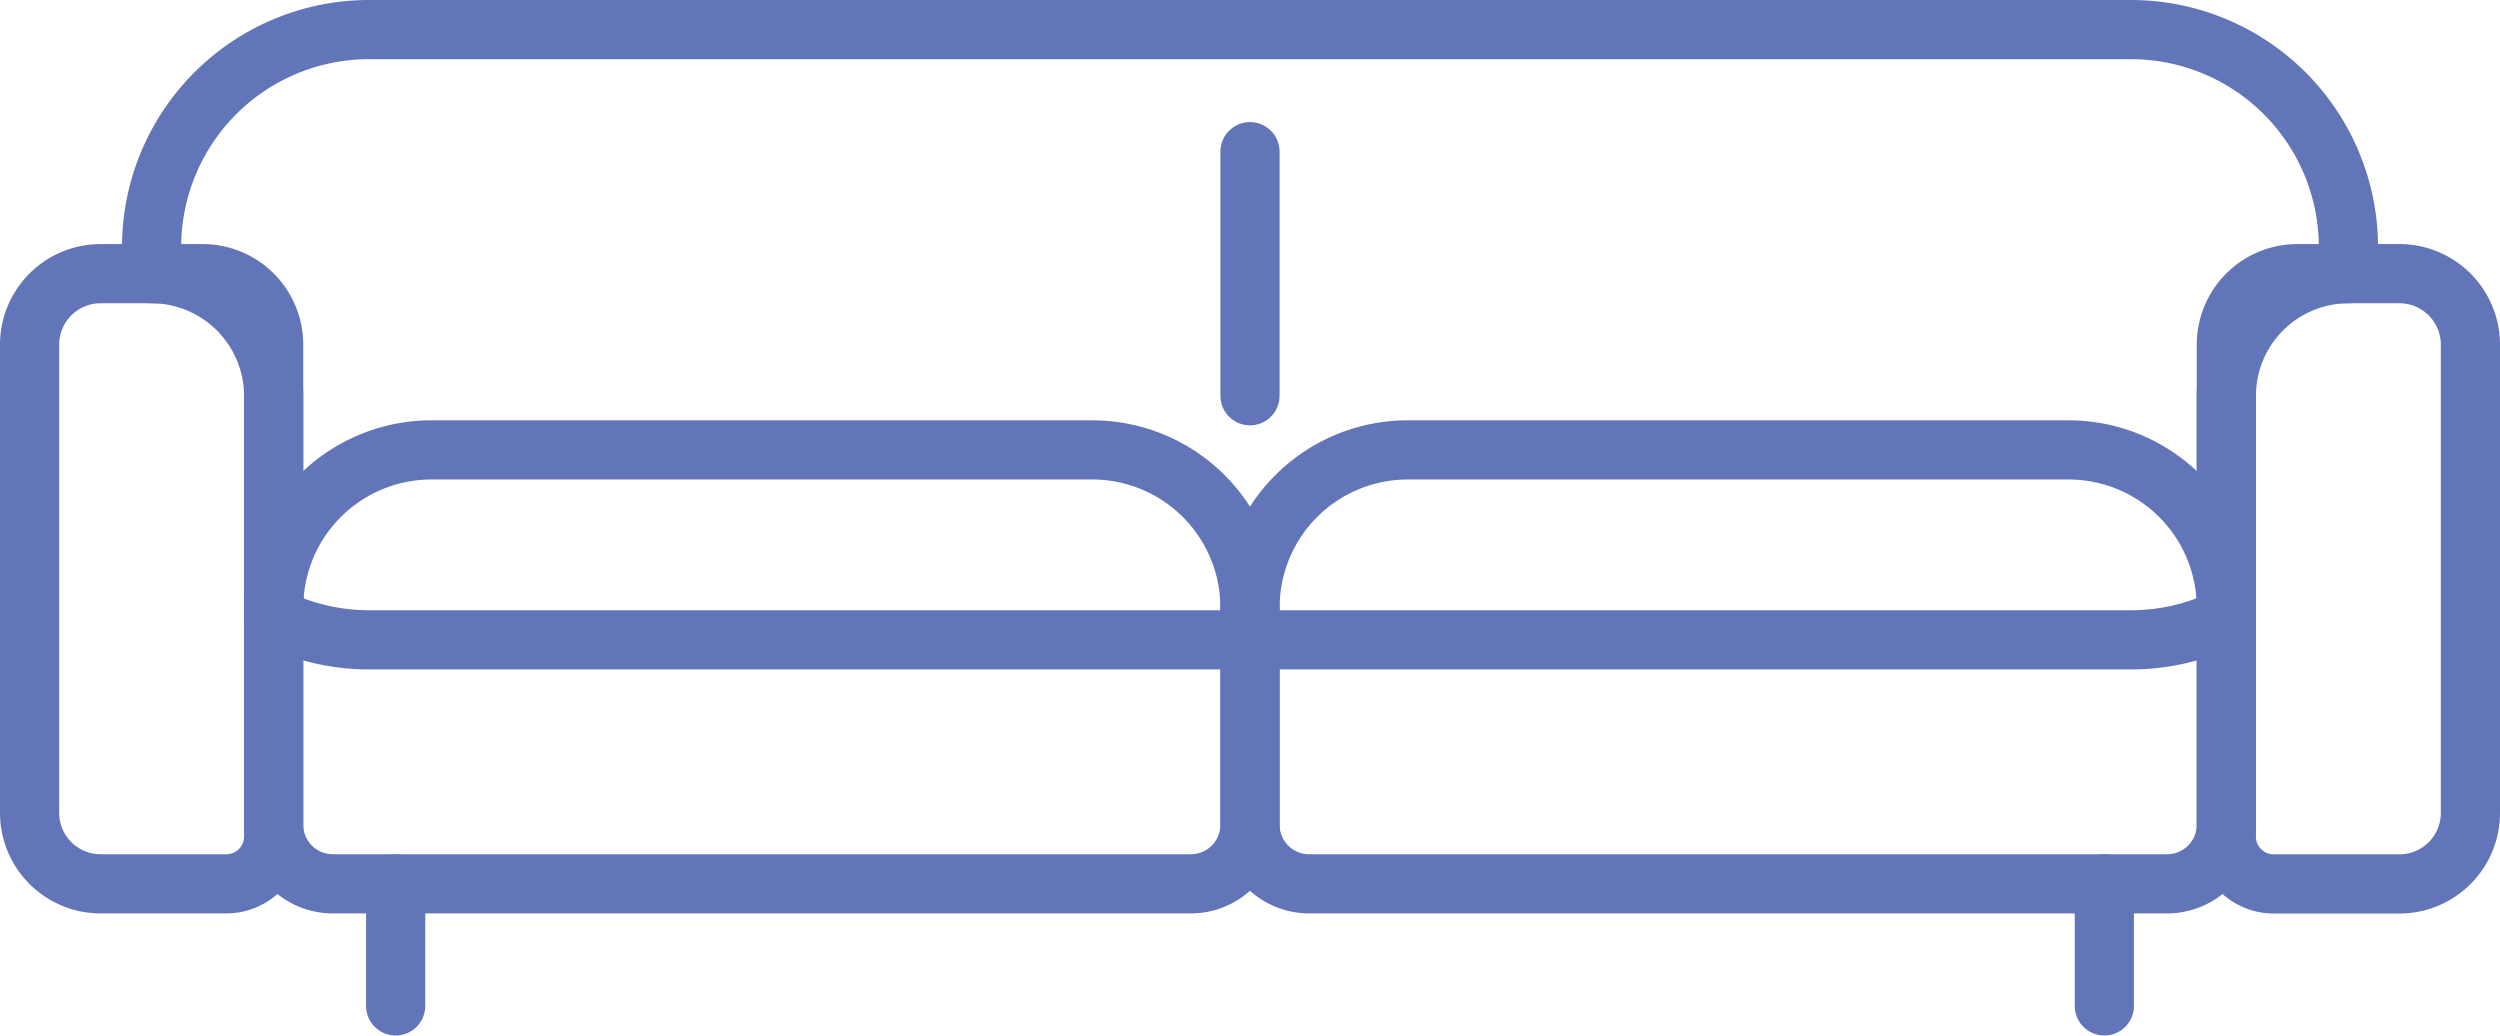
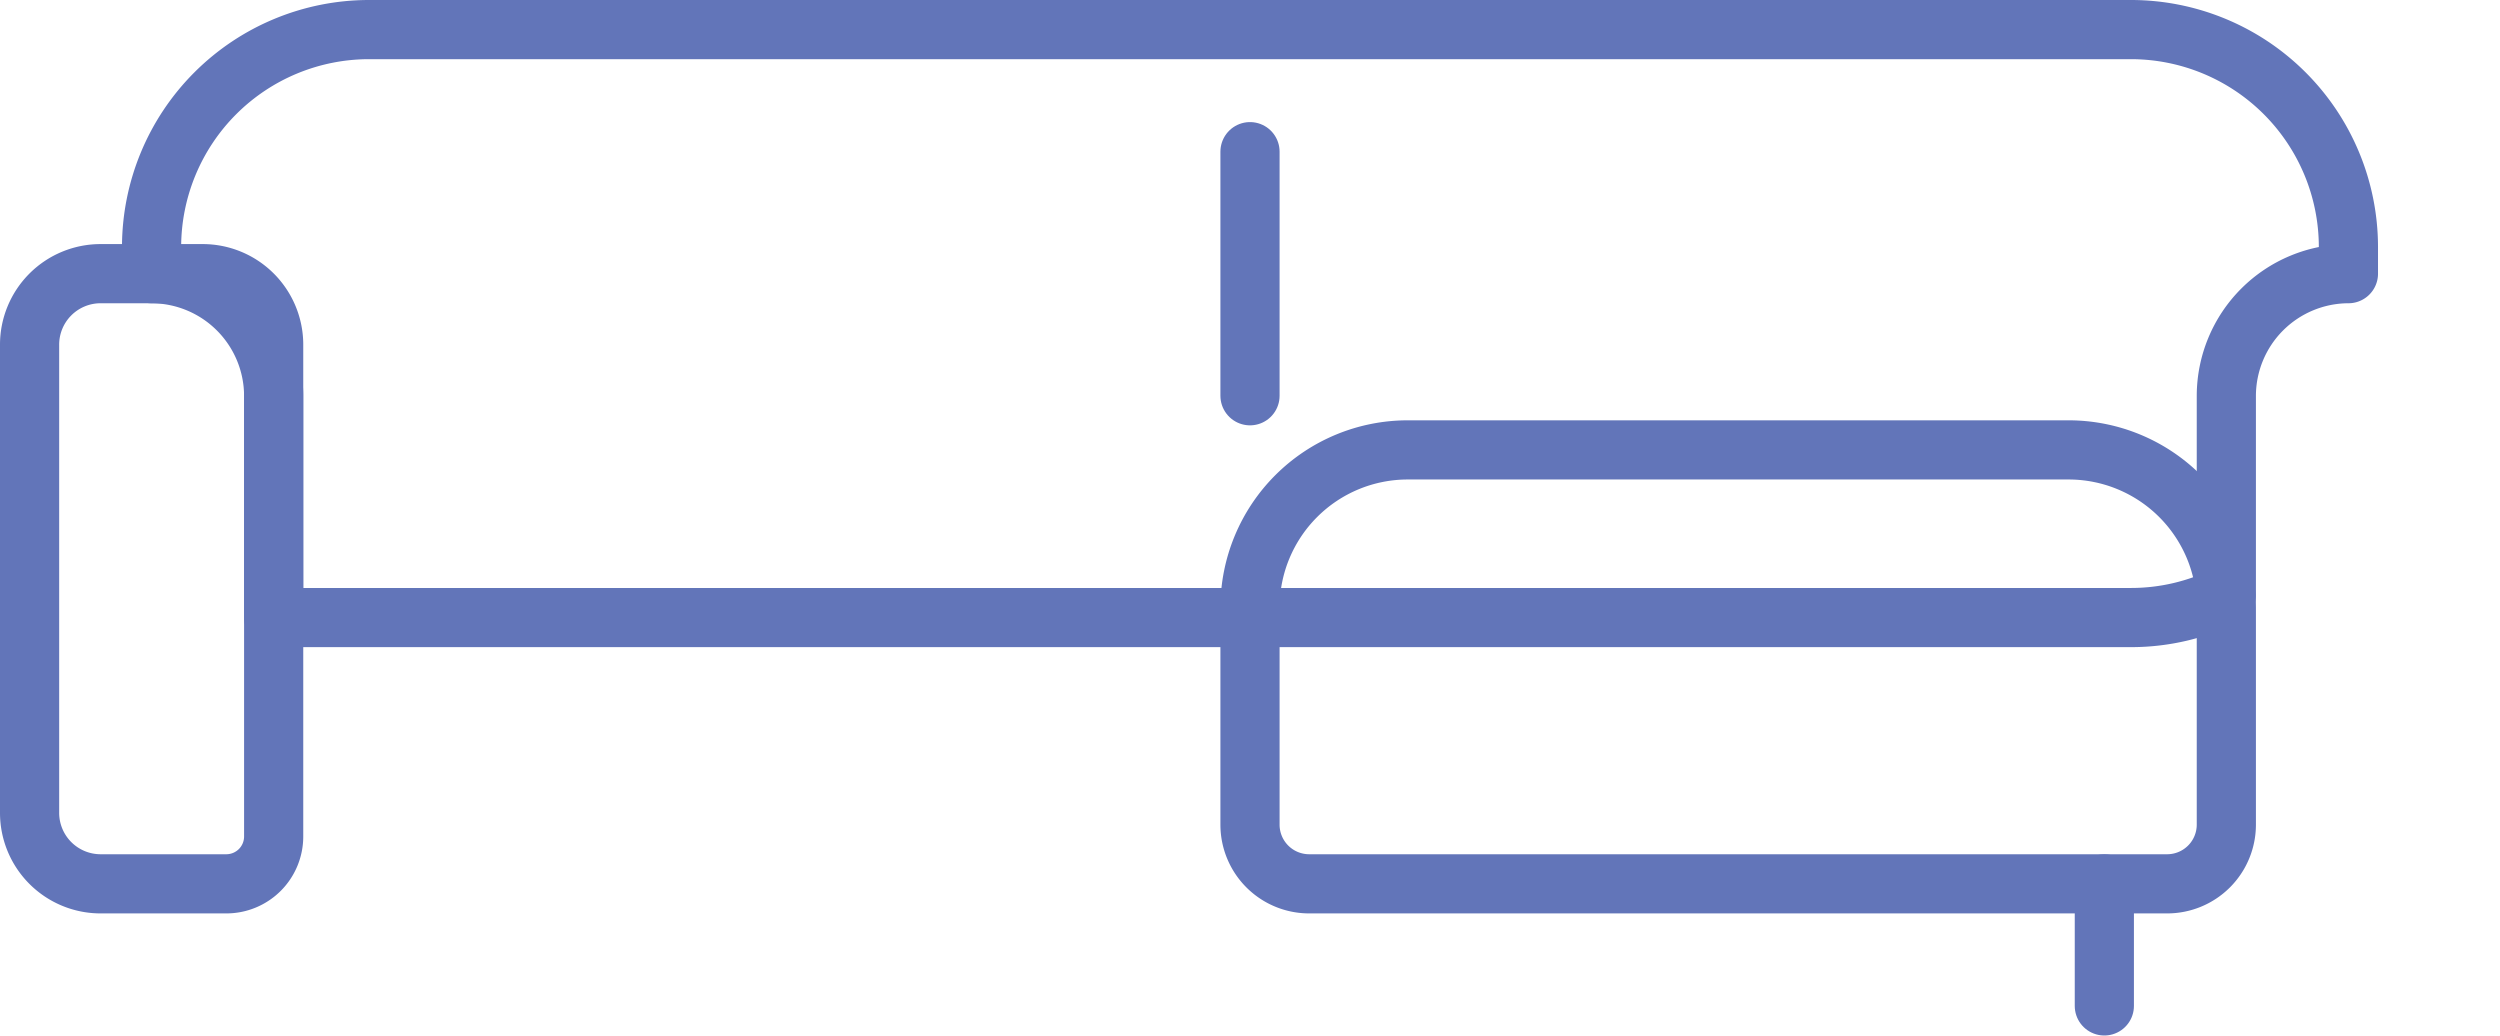
<svg xmlns="http://www.w3.org/2000/svg" viewBox="0 0 253.5 105">
  <defs>
    <style>.cls-1{fill:none;stroke:#6275b9;stroke-linecap:round;stroke-linejoin:round;stroke-width:6px;}</style>
  </defs>
  <title>Asset 18</title>
  <g id="Layer_2" data-name="Layer 2">
    <g id="Layer_1-2" data-name="Layer 1">
-       <path class="cls-1" d="M43.75,45.62h67a16,16,0,0,1,16,16v22a6,6,0,0,1-6,6h-87a6,6,0,0,1-6-6v-22a16,16,0,0,1,16-16Z" />
      <path class="cls-1" d="M142.75,45.62h67a16,16,0,0,1,16,16v22a6,6,0,0,1-6,6h-87a6,6,0,0,1-6-6v-22a16,16,0,0,1,16-16Z" />
      <path class="cls-1" d="M10.2,27.75H20.55a7.2,7.2,0,0,1,7.2,7.2V84.82a4.8,4.8,0,0,1-4.8,4.8H10.2A7.2,7.2,0,0,1,3,82.42V34.95a7.2,7.2,0,0,1,7.2-7.2Z" />
-       <path class="cls-1" d="M232.95,27.75H243.3a7.2,7.2,0,0,1,7.2,7.2V82.43a7.2,7.2,0,0,1-7.2,7.2H230.55a4.8,4.8,0,0,1-4.8-4.8V34.95a7.2,7.2,0,0,1,7.2-7.2Z" />
-       <path class="cls-1" d="M225.75,40.12a12.41,12.41,0,0,1,12.38-12.37V25a22.06,22.06,0,0,0-22-22H37.37a22.06,22.06,0,0,0-22,22v2.75A12.42,12.42,0,0,1,27.75,40.13V62.62a21.76,21.76,0,0,0,9.62,2.26H216.13a21.76,21.76,0,0,0,9.62-2.26Z" />
+       <path class="cls-1" d="M225.75,40.12a12.41,12.41,0,0,1,12.38-12.37V25a22.06,22.06,0,0,0-22-22H37.37a22.06,22.06,0,0,0-22,22v2.75A12.42,12.42,0,0,1,27.75,40.13V62.62H216.13a21.76,21.76,0,0,0,9.62-2.26Z" />
      <line class="cls-1" x1="126.75" y1="15.38" x2="126.75" y2="40.13" />
-       <line class="cls-1" x1="40.12" y1="102" x2="40.12" y2="89.63" />
      <line class="cls-1" x1="213.38" y1="102" x2="213.38" y2="89.63" />
    </g>
  </g>
</svg>